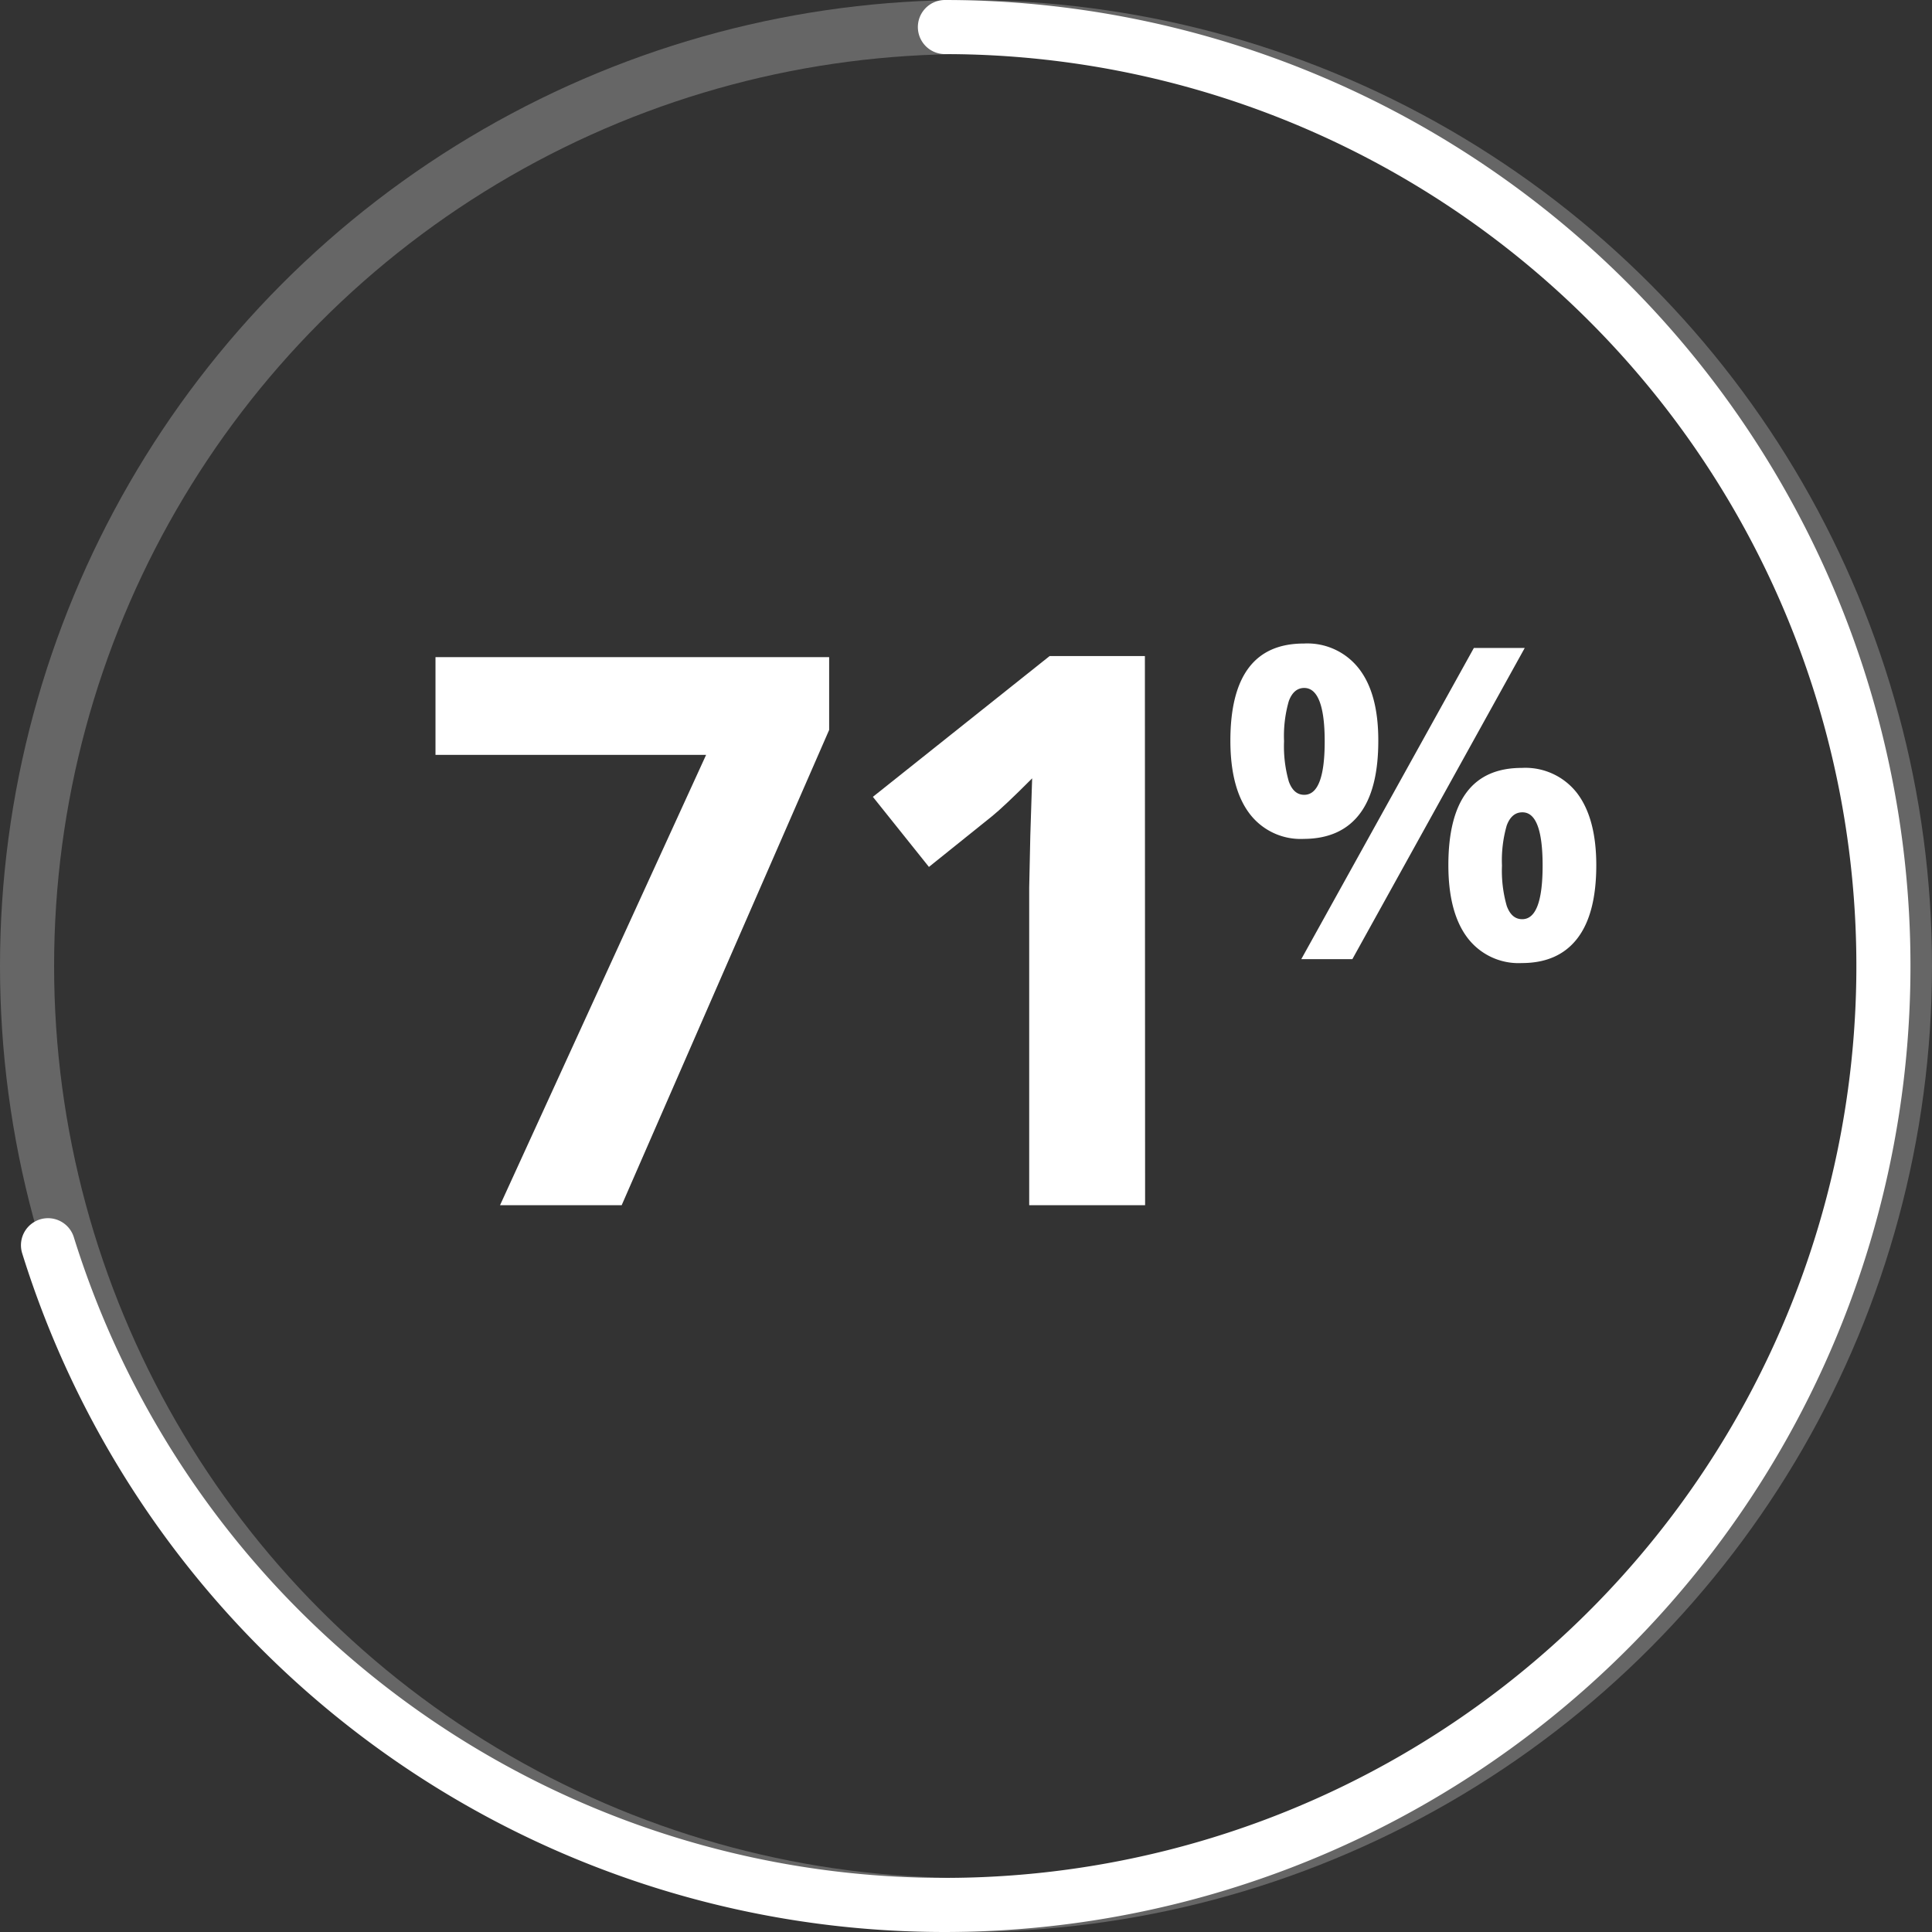
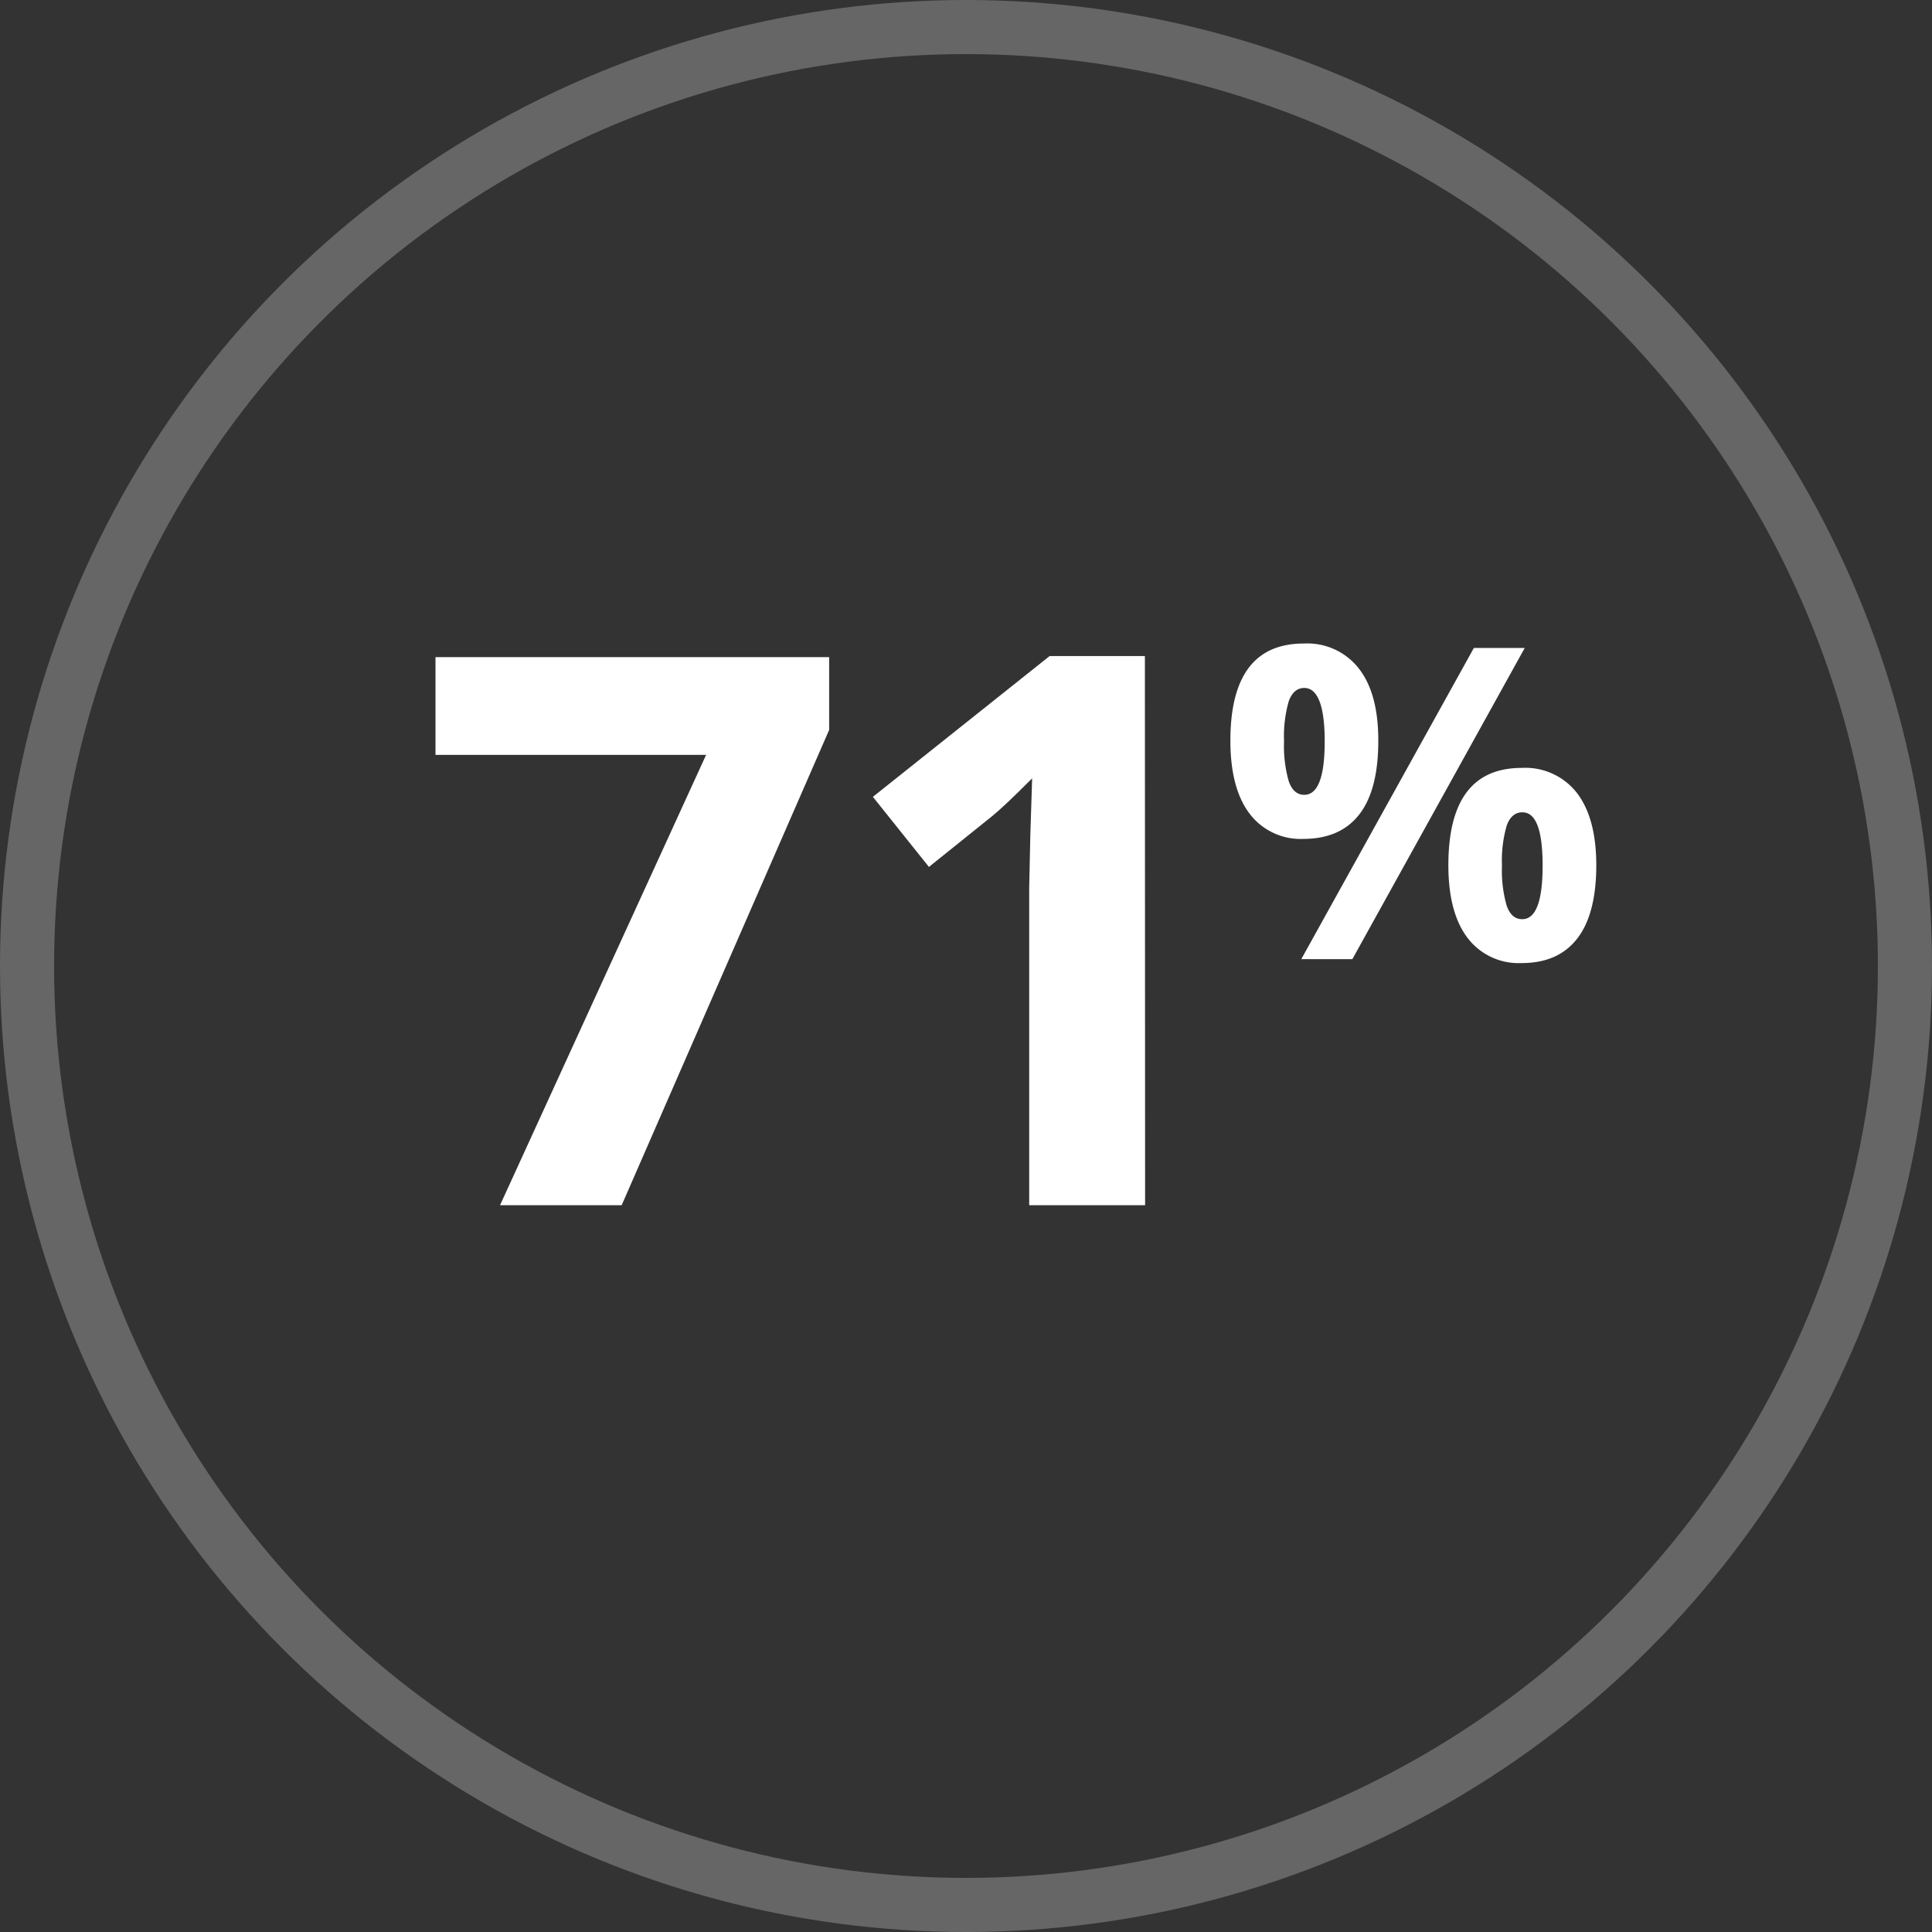
<svg xmlns="http://www.w3.org/2000/svg" viewBox="0 0 275.72 275.72">
  <rect x="0" y="0" width="275.72" height="275.72" fill="#333333" stroke="none" />
  <defs>
    <style>.cls-1,.cls-3{fill:none;stroke:#fff;stroke-linejoin:round;stroke-width:7.72px;}.cls-1{opacity:0.25;}.cls-2{fill:#fff;}.cls-3{stroke-linecap:round;}</style>
  </defs>
  <g id="Layer_2" data-name="Layer 2">
    <g id="Layer_1-2" data-name="Layer 1">
      <circle class="cls-1" cx="137.86" cy="137.86" r="134" />
      <path class="cls-2" d="M71.36,172l29.41-64.27H62.15V93.78h56.18v10.39L88.72,172Z" />
      <path class="cls-2" d="M163.42,172H146.88V126.66l.16-7.44.26-8.14c-2.74,2.75-4.66,4.55-5.73,5.41l-9,7.23-8-10,25.22-20.09h13.6Z" />
      <path class="cls-2" d="M196.7,105.72q0,7-2.7,10.49t-7.93,3.51a9.14,9.14,0,0,1-7.74-3.6q-2.73-3.6-2.74-10.4,0-13.89,10.48-13.88a9.32,9.32,0,0,1,7.88,3.6Q196.71,99,196.7,105.72Zm-13.45.06a18.23,18.23,0,0,0,.68,5.75c.46,1.27,1.19,1.9,2.2,1.9q2.93,0,2.92-7.65c0-5.06-1-7.6-2.92-7.6-1,0-1.74.63-2.2,1.87A18,18,0,0,0,183.25,105.78ZM217.6,92.47,193,136.88h-7.29l24.63-44.41Zm10.21,31q0,6.95-2.71,10.46t-7.92,3.51a9.15,9.15,0,0,1-7.75-3.6q-2.73-3.6-2.73-10.37,0-13.89,10.48-13.88a9.32,9.32,0,0,1,7.88,3.59Q227.8,116.77,227.81,123.46Zm-13.46.06a18.23,18.23,0,0,0,.68,5.75c.46,1.27,1.19,1.9,2.21,1.9q2.91,0,2.91-7.65t-2.91-7.6c-1,0-1.75.63-2.21,1.87A18,18,0,0,0,214.35,123.52Z" />
-       <path class="cls-3" d="M134.85,3.86a134,134,0,1,1-128,173.85" />
    </g>
  </g>
</svg>